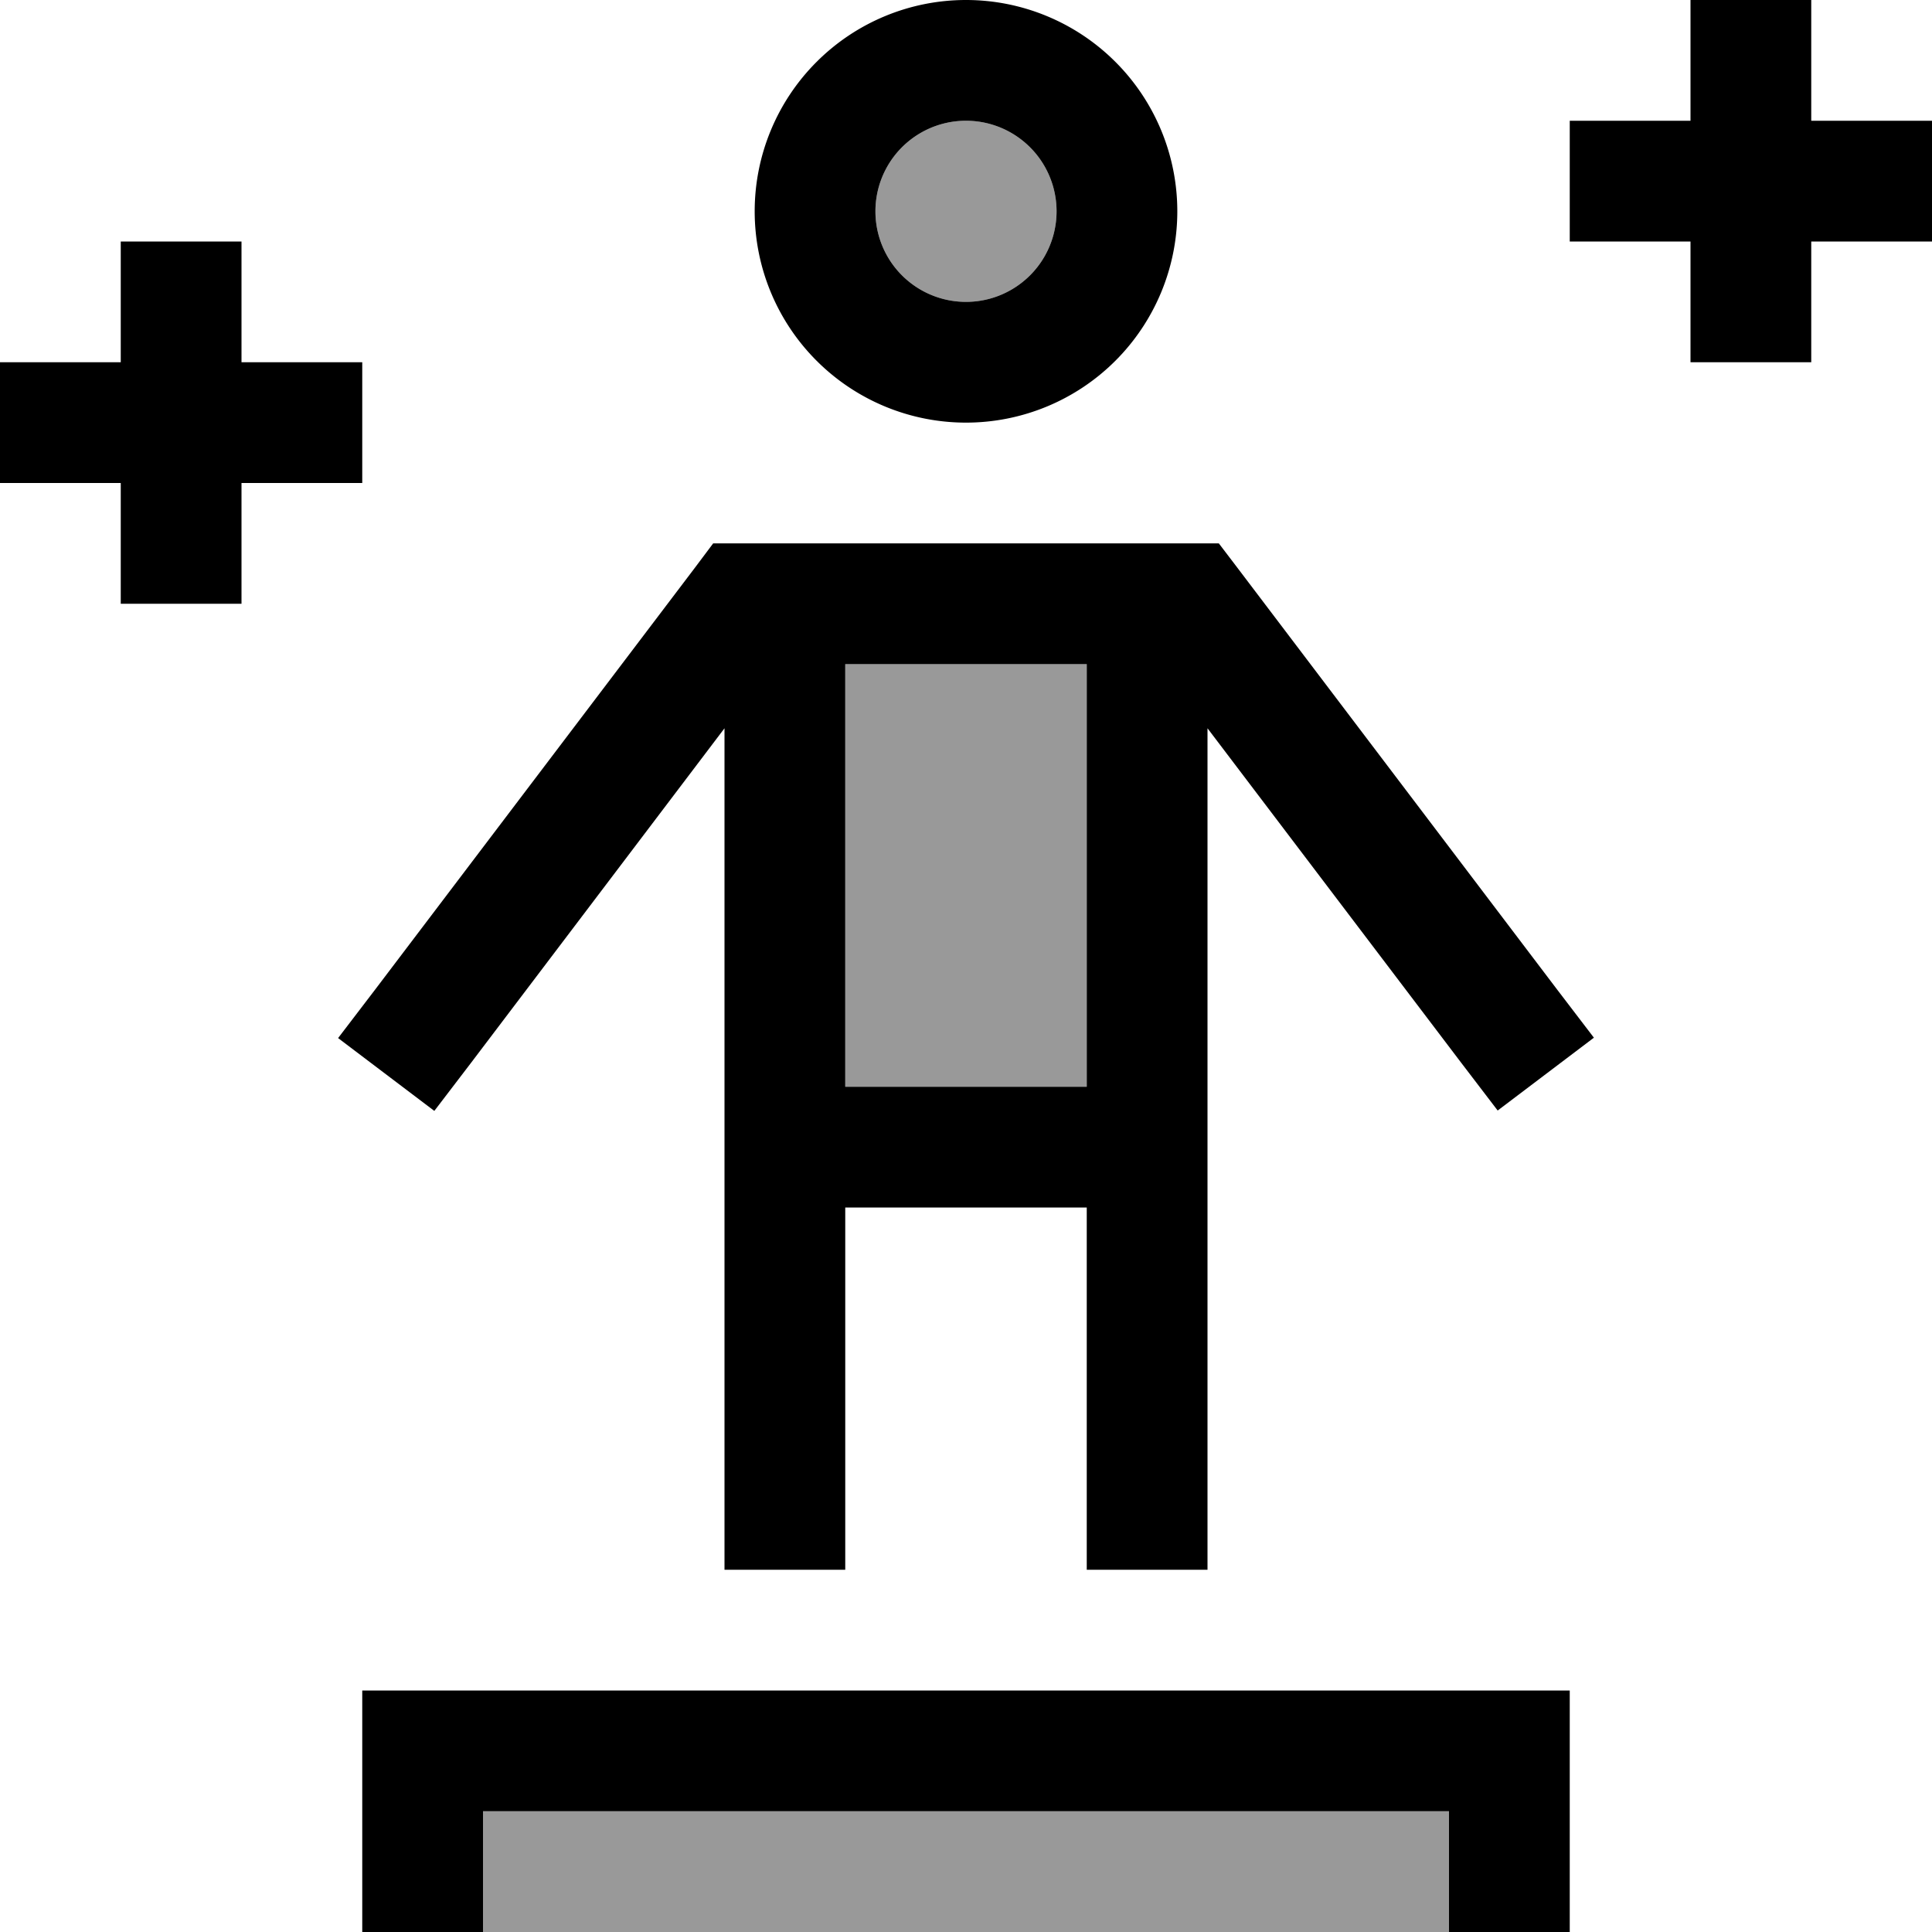
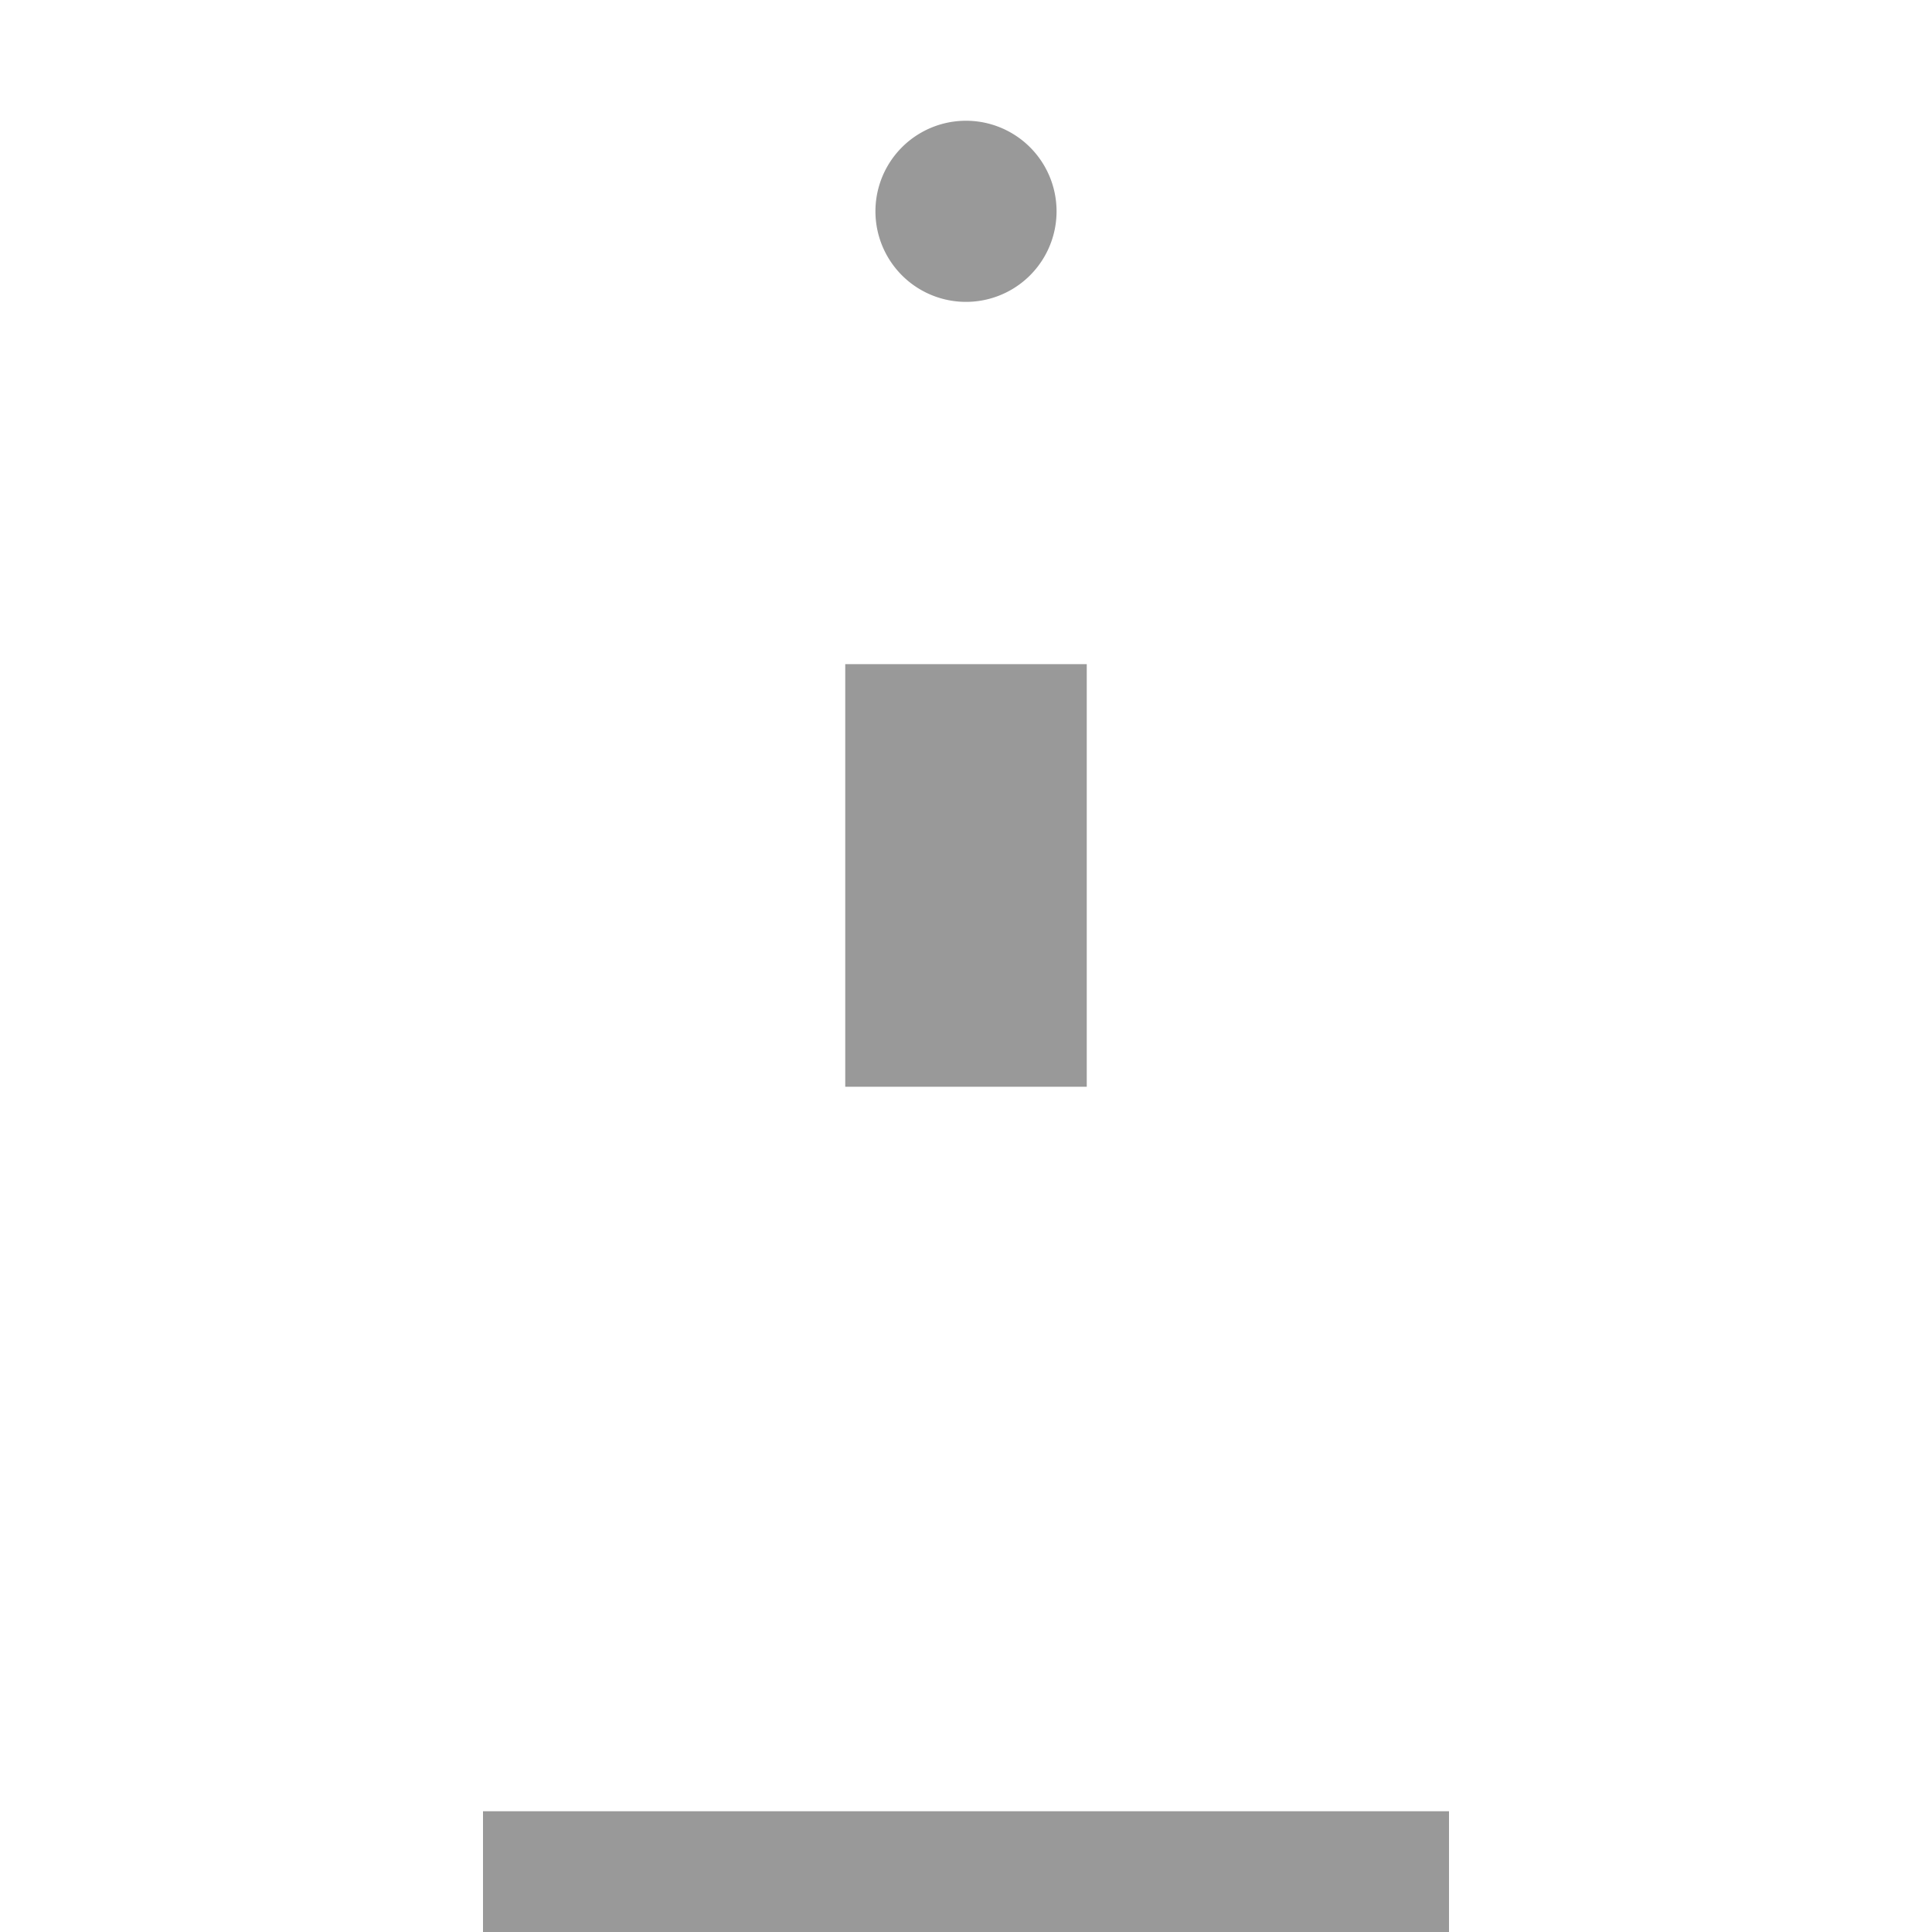
<svg xmlns="http://www.w3.org/2000/svg" viewBox="0 0 512 512">
  <defs>
    <style>.fa-secondary{opacity:.4}</style>
  </defs>
  <path class="fa-secondary" d="M128 480l256 0 0 16 0 16-256 0 0-16 0-16zm96-304l64 0 0 112-64 0 0-112zM280 56a24 24 0 1 1 -48 0 24 24 0 1 1 48 0z" />
-   <path class="fa-primary" d="M480 16l0 16 16 0 16 0 0 32-16 0-16 0 0 16 0 16-32 0 0-16 0-16-16 0-16 0 0-32 16 0 16 0 0-16 0-16 32 0 0 16zM64 80l0 16 16 0 16 0 0 32-16 0-16 0 0 16 0 16-32 0 0-16 0-16-16 0L0 128 0 96l16 0 16 0 0-16 0-16 32 0 0 16zm192 0a24 24 0 1 0 0-48 24 24 0 1 0 0 48zm0-80a56 56 0 1 1 0 112A56 56 0 1 1 256 0zM96 448l16 0 288 0 16 0 0 16 0 32 0 16-32 0 0-16 0-16-256 0 0 16 0 16-32 0 0-16 0-32 0-16zm93-304l7.9 0 118.2 0 7.9 0 4.8 6.3 84.9 112 9.7 12.7-25.5 19.3-9.7-12.7L320 193l0 111 0 96 0 16-32 0 0-16 0-80-64 0 0 80 0 16-32 0 0-16 0-96 0-111-67.2 88.7-9.7 12.7L89.6 275.1l9.7-12.7 84.9-112L189 144zm35 32l0 112 64 0 0-112-64 0z" />
</svg>